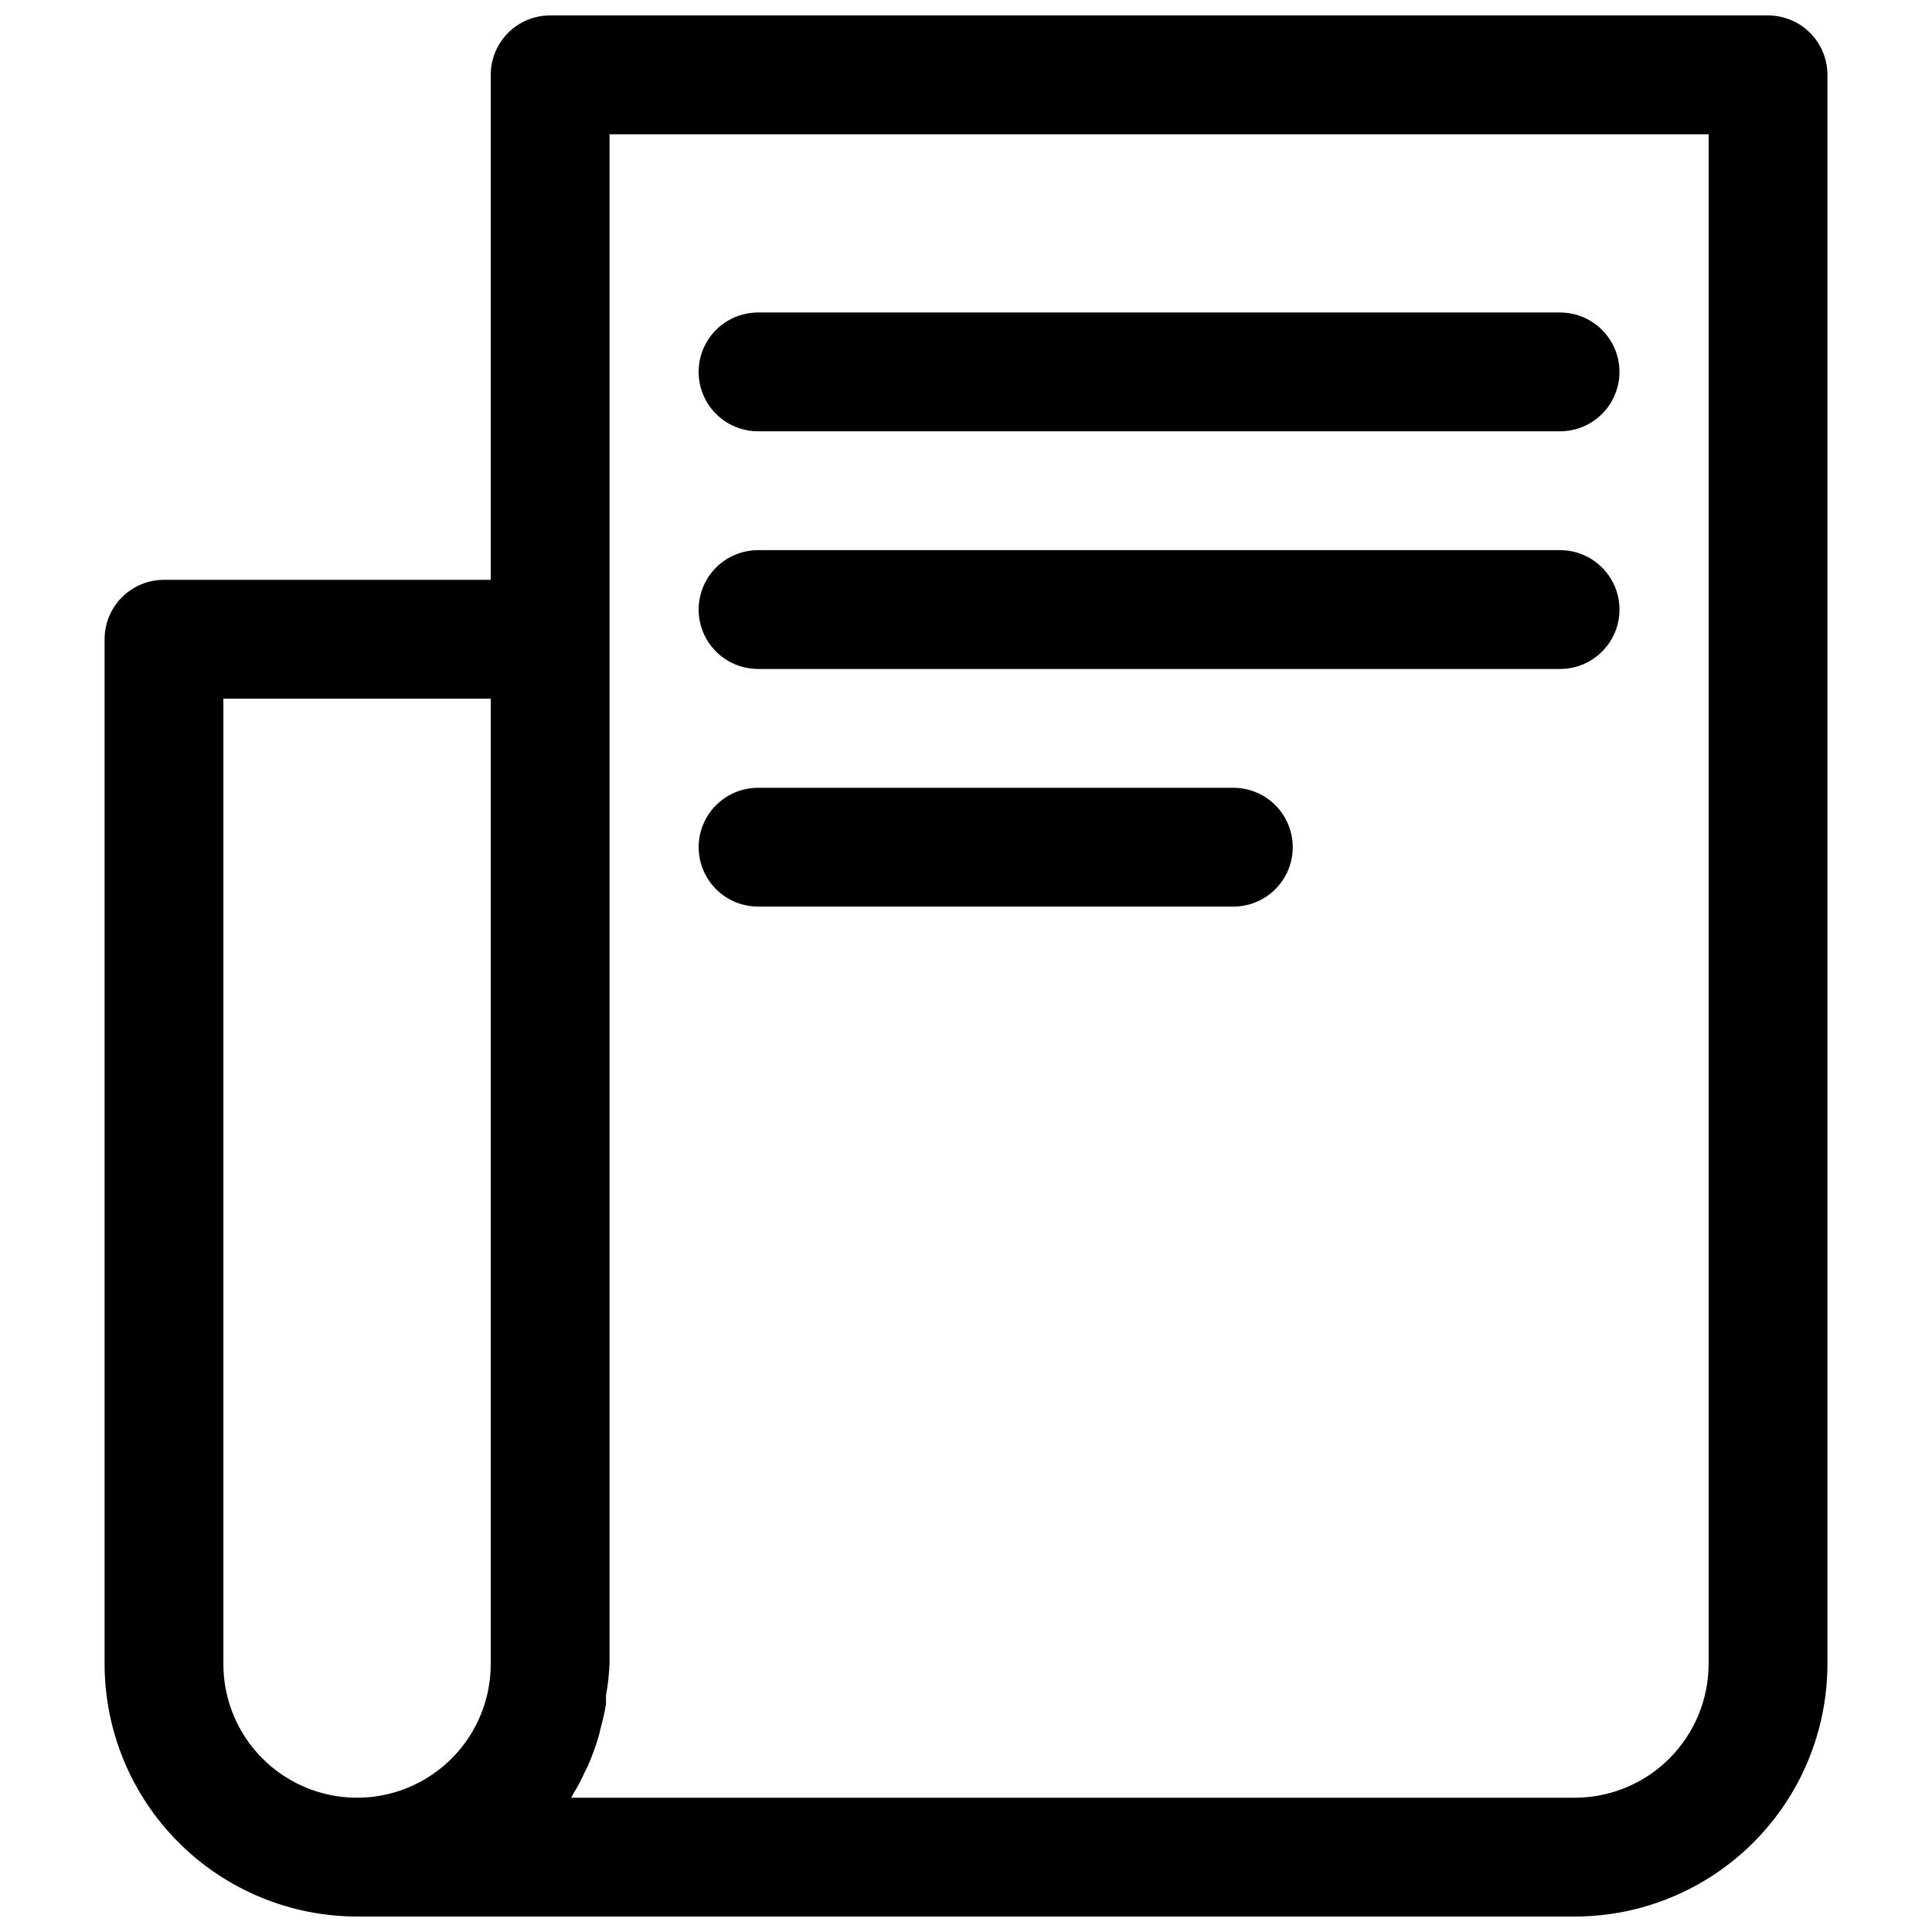
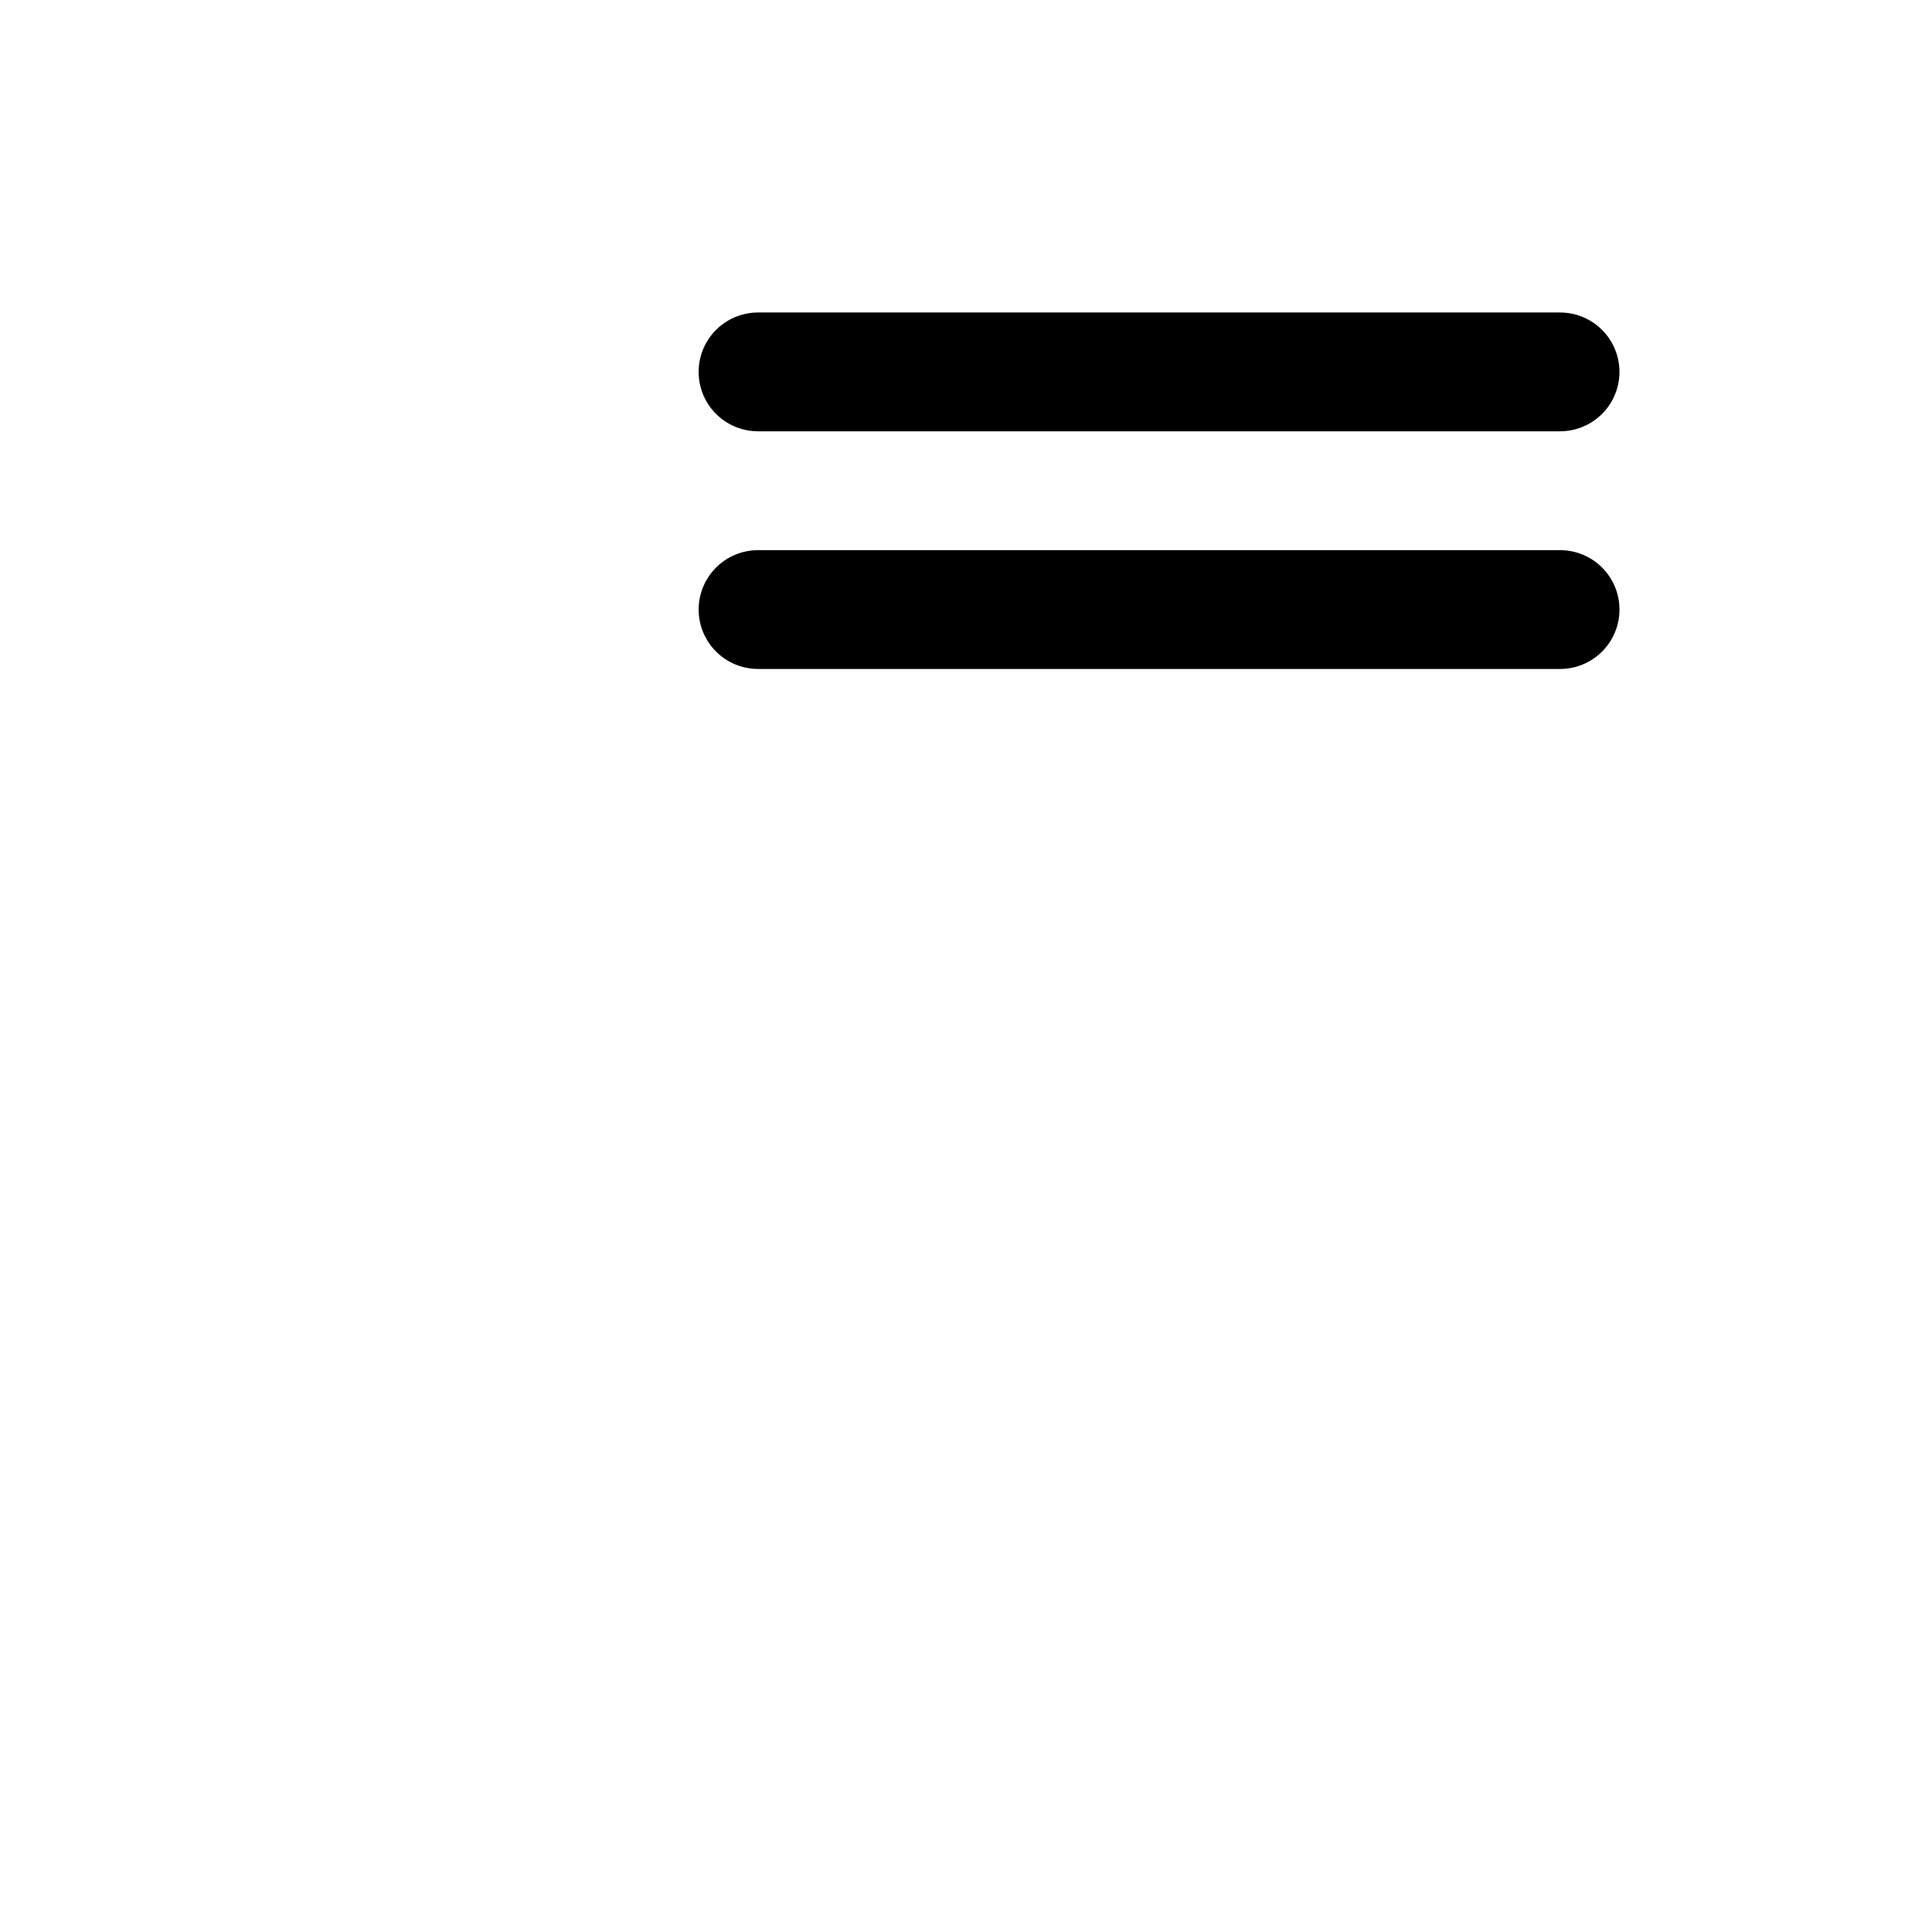
<svg xmlns="http://www.w3.org/2000/svg" width="800px" height="800px" version="1.1" viewBox="144 144 512 512">
  <defs>
    <clipPath id="a">
-       <path d="m171 148.09h458v503.81h-458z" />
-     </clipPath>
+       </clipPath>
  </defs>
  <g clip-path="url(#a)">
    <path d="m628.29 584.99v-421.16c0-4.172-1.66-8.18-4.613-11.133-2.953-2.949-6.957-4.609-11.133-4.609h-322.75c-4.176 0-8.18 1.66-11.133 4.609-2.953 2.953-4.609 6.961-4.609 11.133v133.83h-86.594c-4.176 0-8.18 1.656-11.133 4.609-2.953 2.953-4.609 6.957-4.609 11.133v271.59c0.02 17.738 7.074 34.746 19.621 47.289 12.543 12.543 29.551 19.602 47.289 19.621h322.75c17.738-0.02 34.746-7.078 47.293-19.621 12.543-12.543 19.598-29.551 19.621-47.289zm-425.09 0v-255.84h70.848v255.84c0 12.656-6.754 24.348-17.711 30.676-10.961 6.328-24.465 6.328-35.426 0-10.961-6.328-17.711-18.02-17.711-30.676zm92.812 34.242h-0.004c1.121-1.82 2.121-3.715 2.992-5.668l0.867-1.73c1.102-2.566 2.051-5.195 2.832-7.875 0.168-0.566 0.301-1.145 0.395-1.73 0.629-2.172 1.125-4.379 1.496-6.613v-2.281c0.504-2.758 0.816-5.547 0.945-8.344v-405.41h291.27v405.41c-0.023 9.387-3.762 18.387-10.398 25.023-6.641 6.641-15.641 10.379-25.027 10.398h-266z" />
  </g>
  <path d="m344.89 258.3h212.54c5.625 0 10.824-3 13.637-7.871 2.812-4.871 2.812-10.871 0-15.742s-8.012-7.875-13.637-7.875h-212.54c-5.625 0-10.824 3.004-13.637 7.875s-2.812 10.871 0 15.742c2.812 4.871 8.012 7.871 13.637 7.871z" />
  <path d="m573.18 305.54c0-4.176-1.66-8.18-4.613-11.133-2.953-2.953-6.957-4.613-11.133-4.613h-212.54c-5.625 0-10.824 3-13.637 7.875-2.812 4.871-2.812 10.871 0 15.742s8.012 7.871 13.637 7.871h212.54c4.176 0 8.18-1.656 11.133-4.609 2.953-2.953 4.613-6.957 4.613-11.133z" />
-   <path d="m470.85 352.77h-125.95c-5.625 0-10.824 3-13.637 7.871-2.812 4.871-2.812 10.875 0 15.746 2.812 4.871 8.012 7.871 13.637 7.871h125.95c5.625 0 10.82-3 13.633-7.871 2.812-4.871 2.812-10.875 0-15.746-2.812-4.871-8.008-7.871-13.633-7.871z" />
</svg>